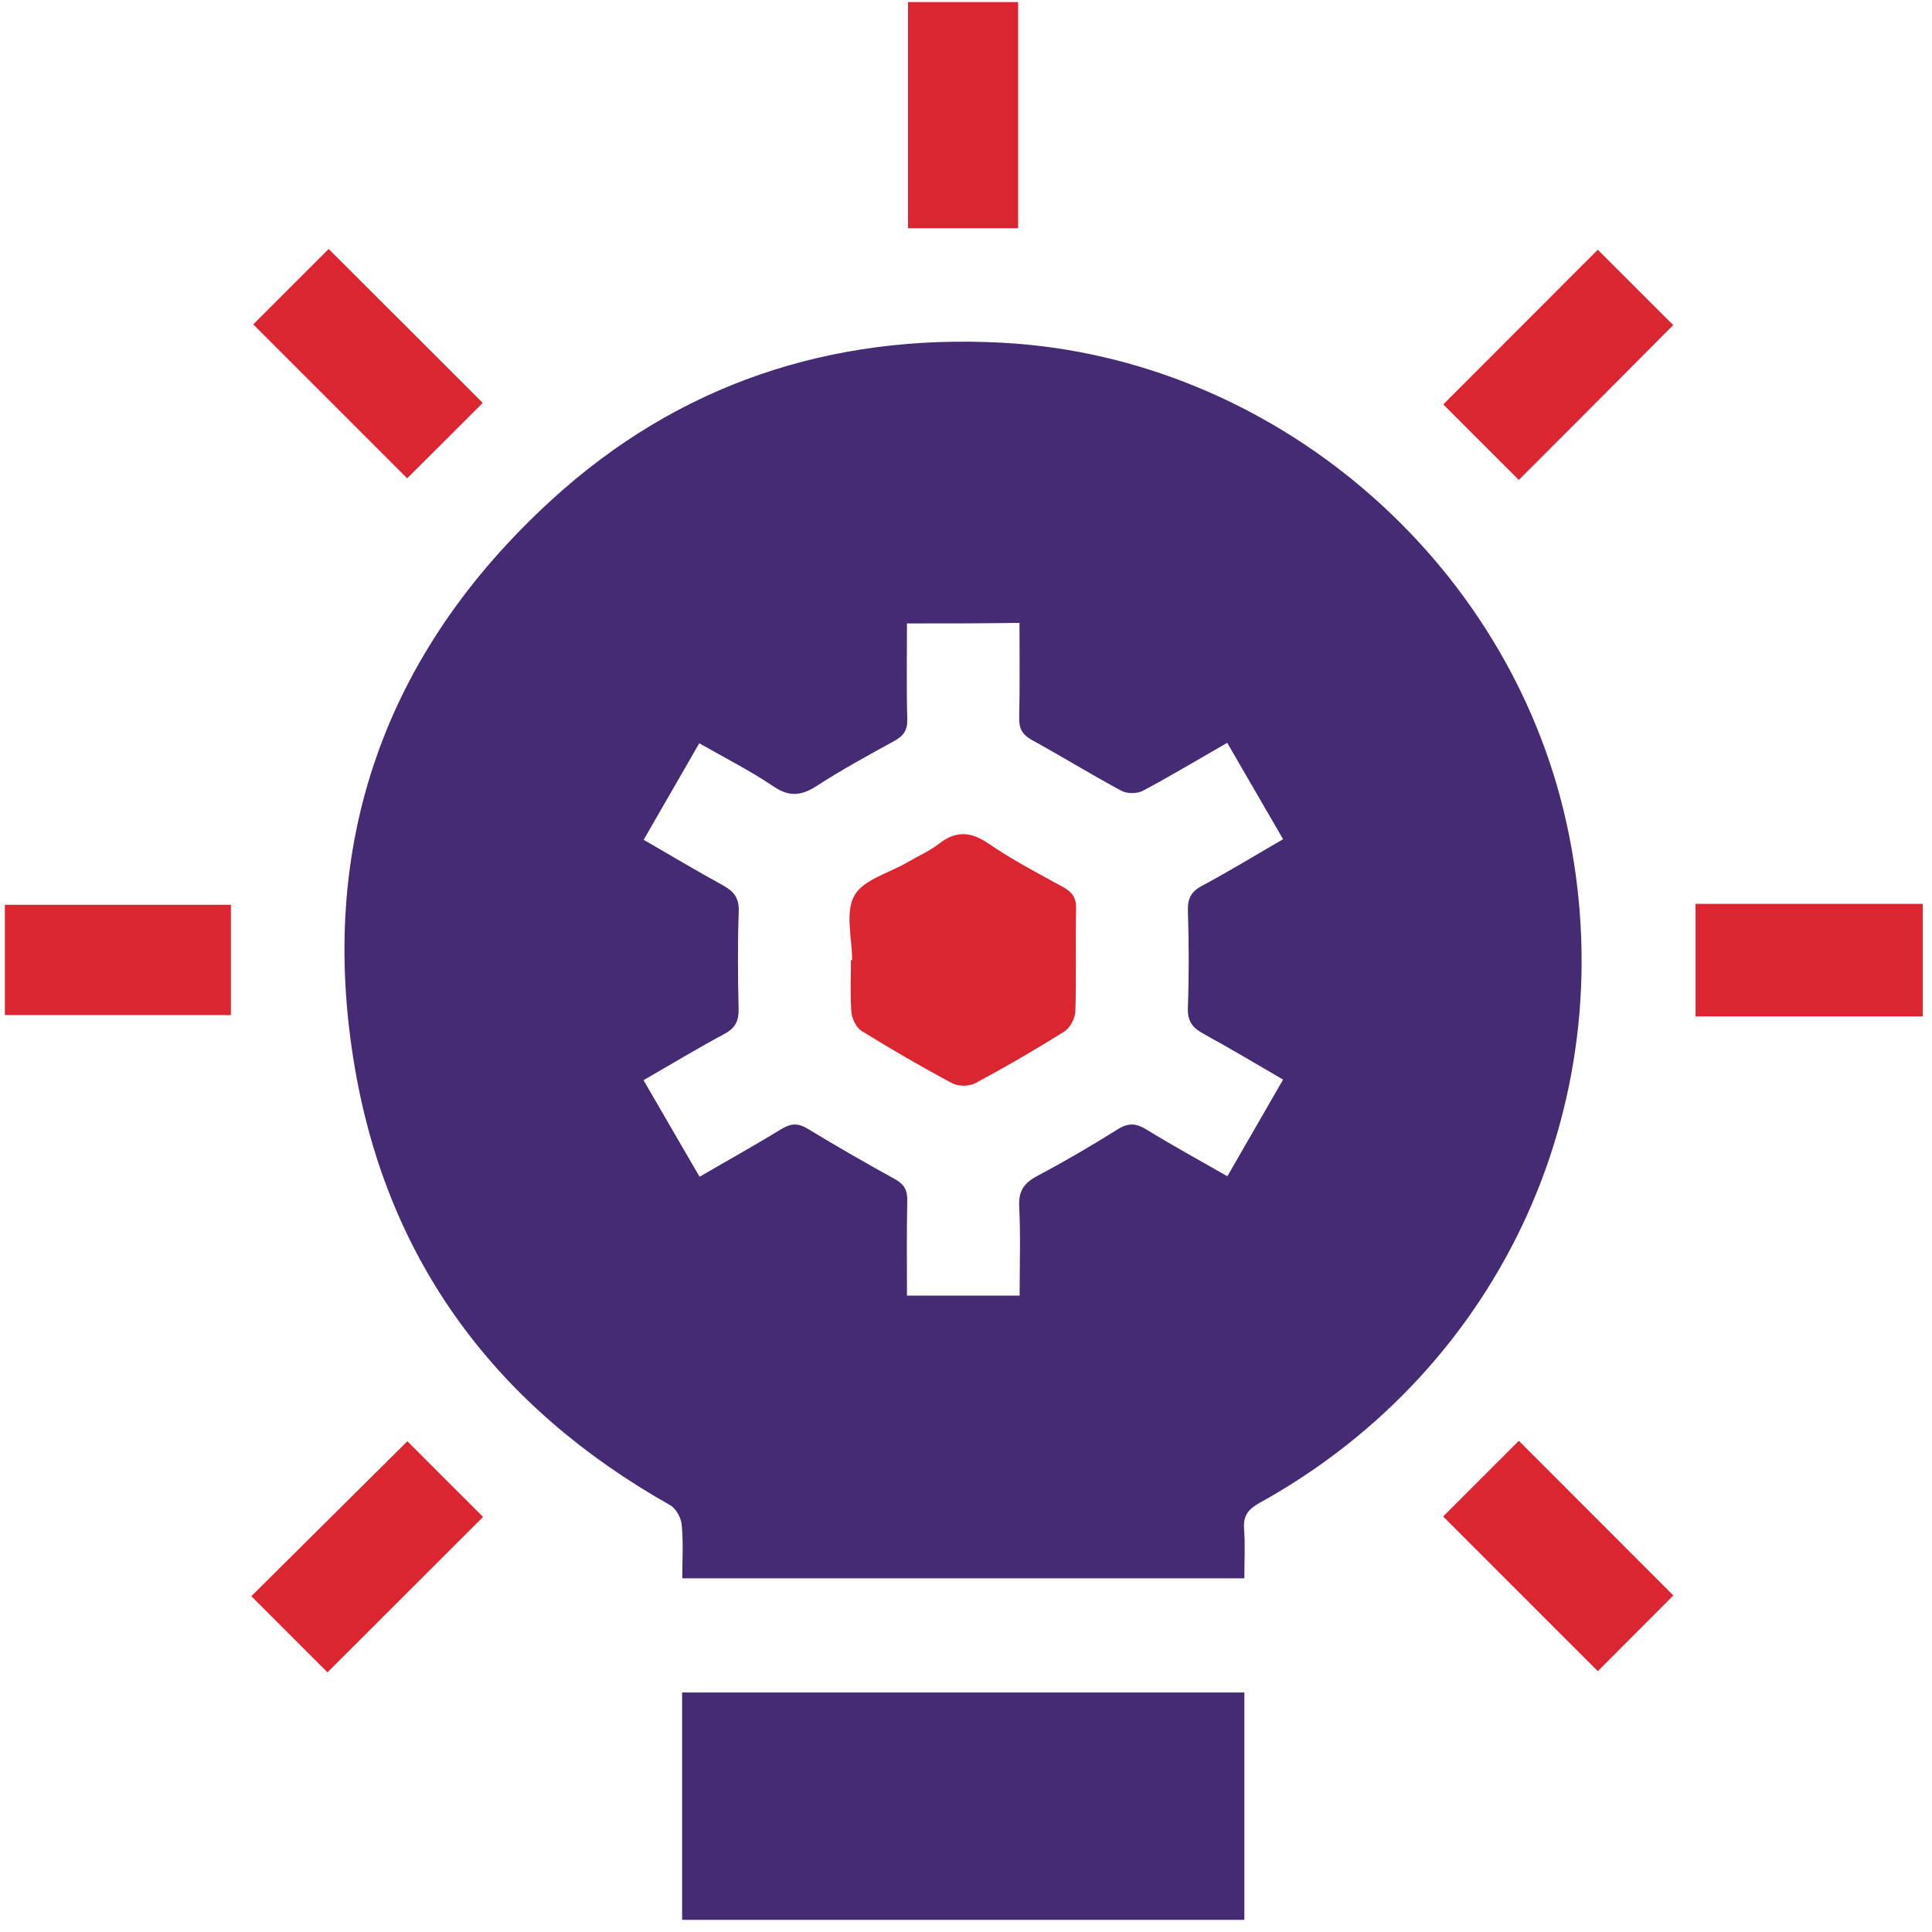
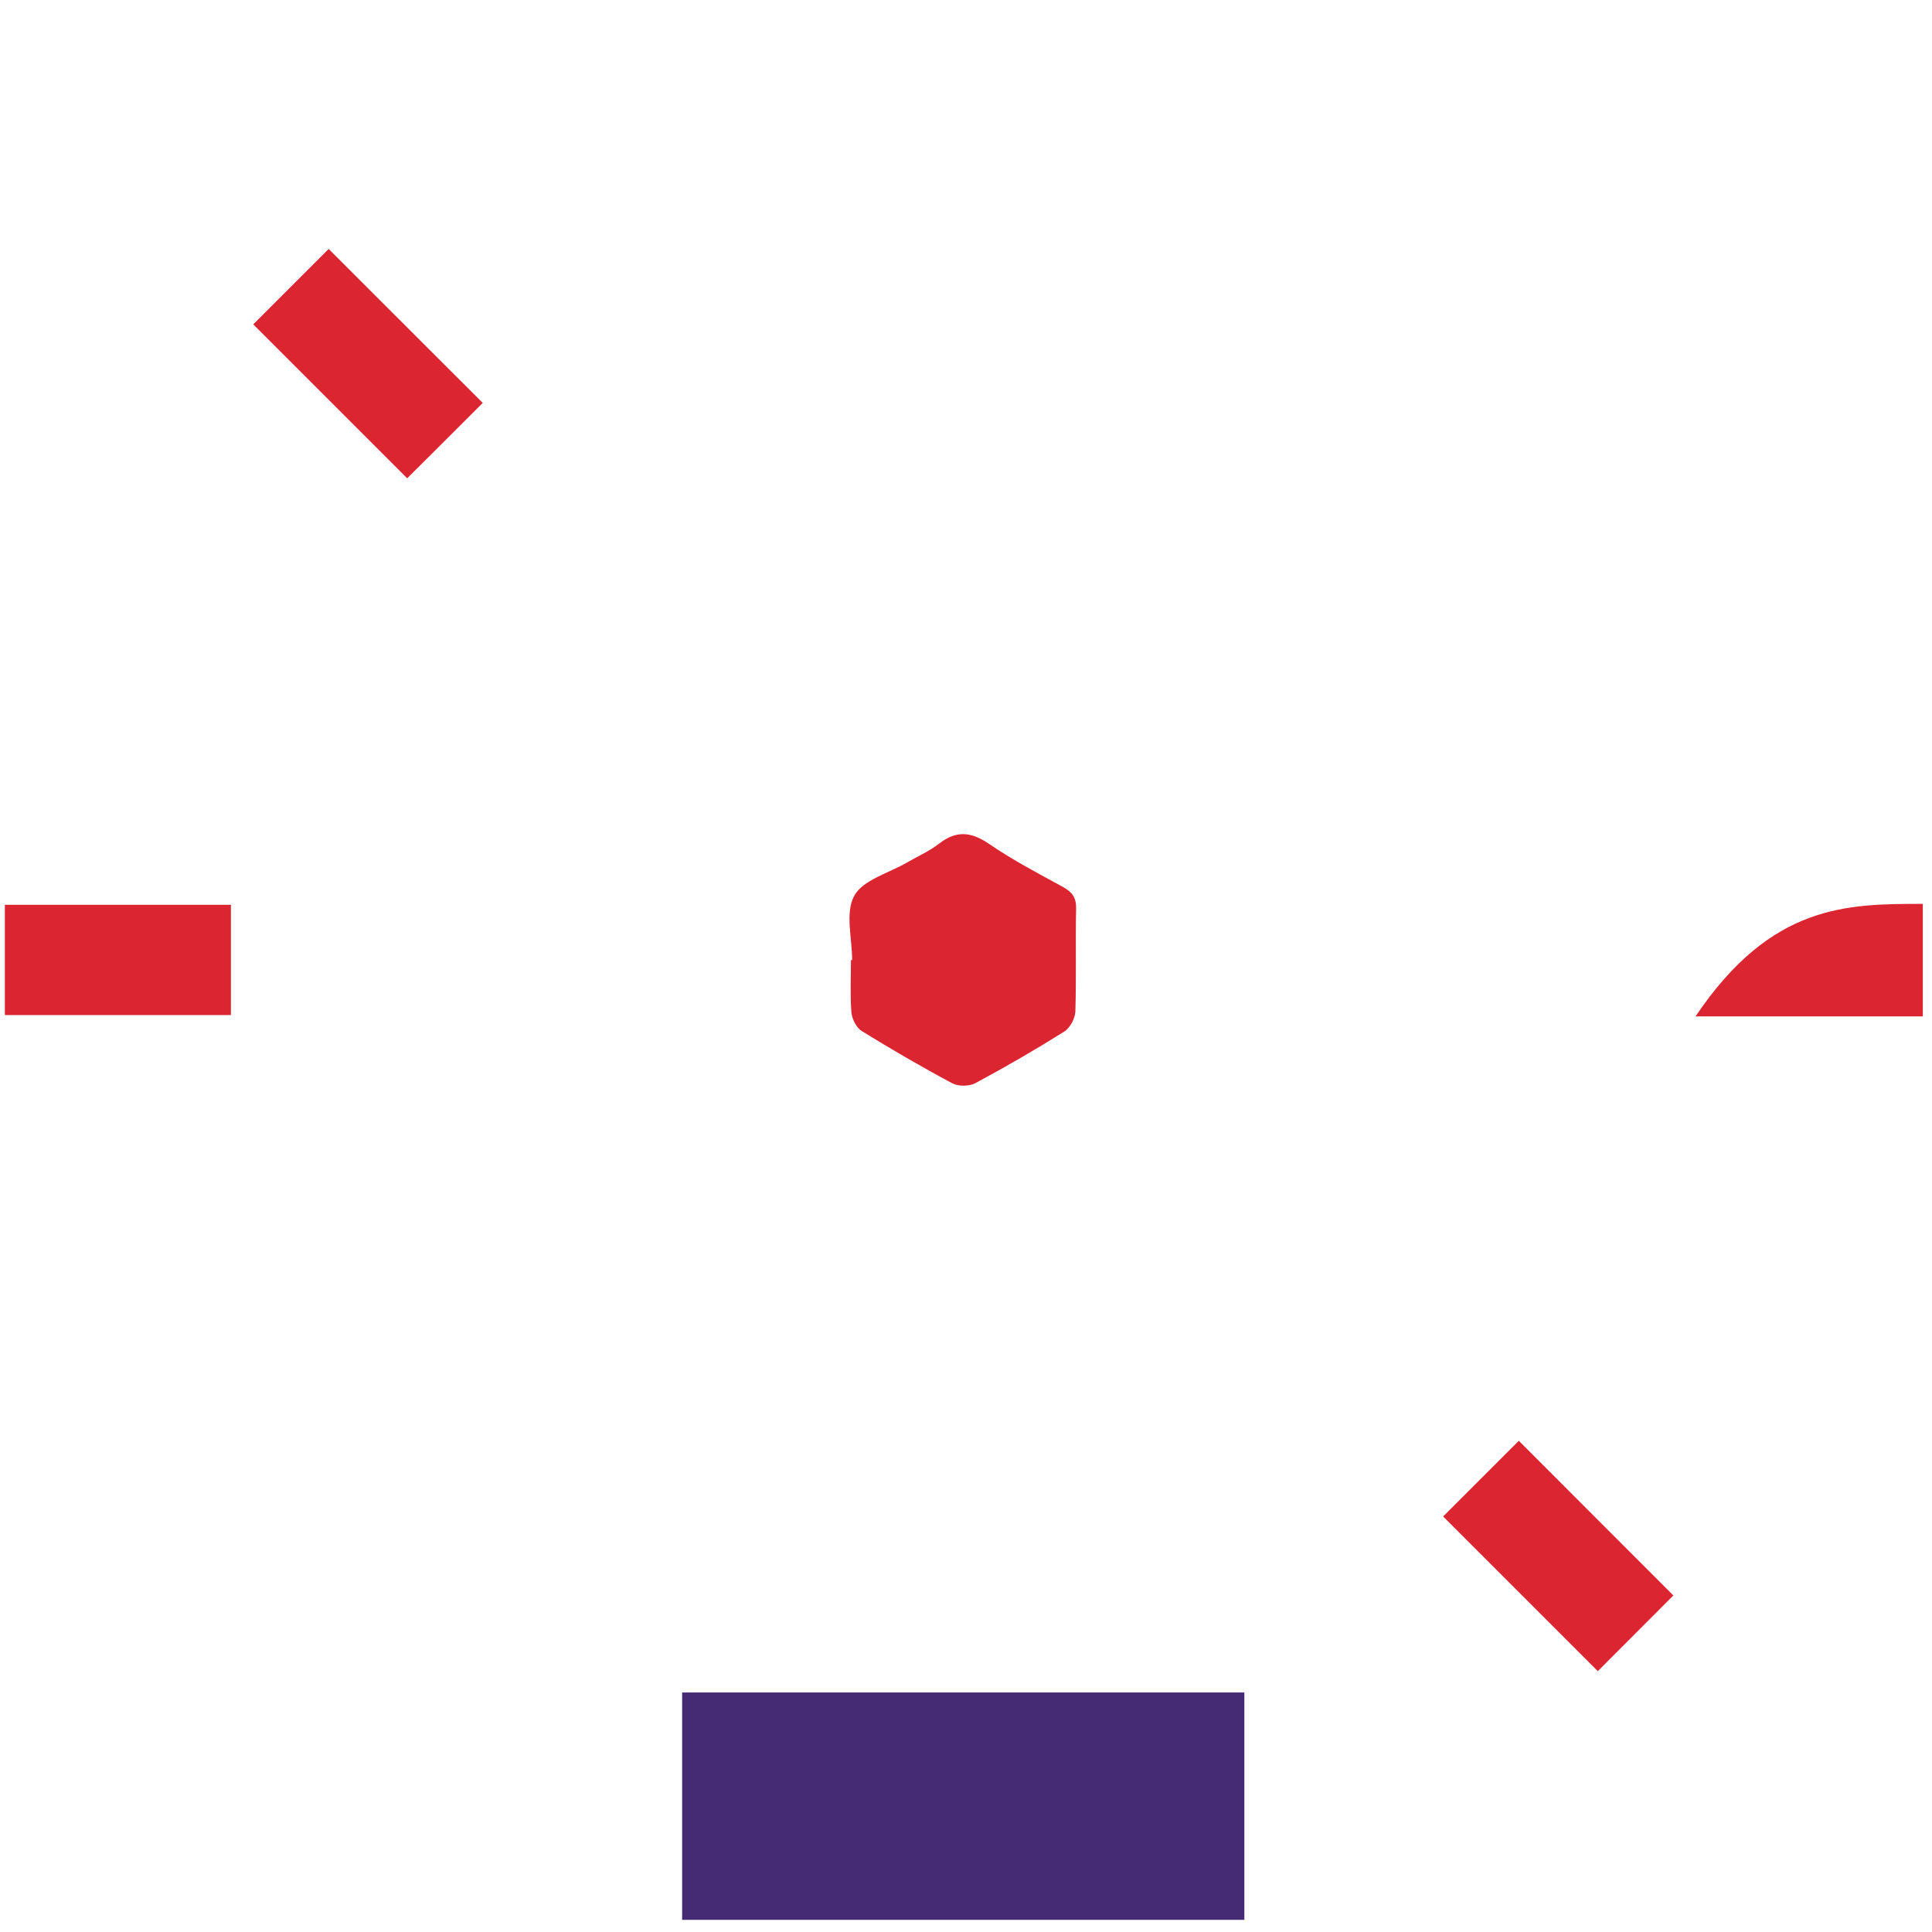
<svg xmlns="http://www.w3.org/2000/svg" width="104" height="104" viewBox="0 0 104 104" fill="none">
  <path d="M36.719 103.346C36.719 99.287 36.719 95.228 36.719 91.106C46.81 91.106 56.829 91.106 66.984 91.106C66.984 95.18 66.984 99.263 66.984 103.346C56.901 103.346 46.81 103.346 36.719 103.346Z" fill="#442B73" />
-   <path d="M103.505 54.712C99.454 54.712 95.395 54.712 91.272 54.712C91.272 52.699 91.272 50.742 91.272 48.656C95.347 48.656 99.43 48.656 103.505 48.656C103.505 50.678 103.505 52.699 103.505 54.712Z" fill="#DB2530" />
-   <path d="M66.984 84.961C56.844 84.961 46.858 84.961 36.727 84.961C36.727 83.983 36.791 83.02 36.695 82.073C36.663 81.697 36.382 81.191 36.061 81.015C26.78 75.785 20.901 67.98 19.104 57.496C17.042 45.488 20.684 35.148 29.684 26.918C36.502 20.678 44.716 17.959 53.925 18.448C68.475 19.21 81.189 30.071 84.326 44.309C87.558 58.996 80.965 73.619 67.802 80.902C67.184 81.247 66.919 81.592 66.968 82.298C67.032 83.14 66.984 84.007 66.984 84.961ZM48.823 33.56C48.823 35.349 48.791 37.033 48.839 38.71C48.855 39.303 48.639 39.616 48.149 39.881C46.738 40.659 45.318 41.429 43.97 42.303C43.136 42.841 42.486 42.913 41.628 42.328C40.369 41.477 38.997 40.787 37.641 40.009C36.606 41.814 35.644 43.483 34.649 45.207C36.141 46.066 37.513 46.892 38.925 47.662C39.51 47.983 39.791 48.344 39.767 49.057C39.703 50.806 39.719 52.555 39.759 54.303C39.775 54.953 39.59 55.33 39.005 55.651C37.537 56.437 36.109 57.303 34.641 58.146C35.676 59.934 36.647 61.611 37.657 63.344C39.197 62.453 40.657 61.635 42.093 60.761C42.583 60.464 42.968 60.456 43.465 60.753C45.013 61.691 46.585 62.598 48.173 63.472C48.687 63.753 48.855 64.09 48.839 64.659C48.799 66.36 48.823 68.06 48.823 69.745C50.917 69.745 52.882 69.745 54.887 69.745C54.887 68.092 54.944 66.504 54.863 64.932C54.823 64.106 55.128 63.681 55.834 63.303C57.318 62.517 58.77 61.667 60.189 60.777C60.767 60.416 61.192 60.48 61.738 60.817C63.133 61.675 64.577 62.461 66.069 63.319C67.088 61.555 68.066 59.862 69.069 58.114C67.577 57.247 66.198 56.421 64.786 55.651C64.2 55.33 63.919 54.977 63.944 54.255C64.008 52.507 64 50.758 63.944 49.009C63.927 48.352 64.128 47.991 64.713 47.678C66.181 46.892 67.601 46.025 69.069 45.175C68.034 43.386 67.064 41.718 66.061 39.985C64.497 40.884 63.029 41.766 61.521 42.568C61.216 42.729 60.671 42.737 60.366 42.568C58.738 41.694 57.165 40.723 55.545 39.833C55.04 39.552 54.855 39.231 54.863 38.654C54.903 36.953 54.879 35.253 54.879 33.528C52.818 33.56 50.877 33.56 48.823 33.56Z" fill="#442B73" />
-   <path d="M54.807 12.287C52.802 12.287 50.869 12.287 48.879 12.287C48.879 8.228 48.879 4.21 48.879 0.111C50.821 0.111 52.778 0.111 54.807 0.111C54.807 4.122 54.807 8.164 54.807 12.287Z" fill="#DB2530" />
+   <path d="M103.505 54.712C99.454 54.712 95.395 54.712 91.272 54.712C95.347 48.656 99.43 48.656 103.505 48.656C103.505 50.678 103.505 52.699 103.505 54.712Z" fill="#DB2530" />
  <path d="M0.262 48.705C4.329 48.705 8.339 48.705 12.43 48.705C12.43 50.662 12.43 52.619 12.43 54.64C8.395 54.64 4.353 54.64 0.262 54.64C0.262 52.691 0.262 50.758 0.262 48.705Z" fill="#DB2530" />
  <path d="M25.986 21.689C24.639 23.036 23.243 24.432 21.919 25.747C19.192 23.02 16.369 20.197 13.633 17.461C14.909 16.186 16.32 14.774 17.692 13.402C20.395 16.098 23.219 18.921 25.986 21.689Z" fill="#DB2530" />
-   <path d="M81.759 25.835C80.427 24.504 79.031 23.108 77.692 21.769C80.467 18.985 83.283 16.178 86.01 13.443C87.318 14.75 88.721 16.162 90.069 17.501C87.39 20.197 84.558 23.036 81.759 25.835Z" fill="#DB2530" />
-   <path d="M21.928 77.582C23.243 78.905 24.647 80.301 26.003 81.656C23.227 84.432 20.404 87.255 17.628 90.023C16.281 88.675 14.885 87.279 13.529 85.924C16.281 83.189 19.112 80.381 21.928 77.582Z" fill="#DB2530" />
  <path d="M77.684 81.632C79.032 80.285 80.427 78.889 81.759 77.558C84.534 80.341 87.35 83.148 90.077 85.884C88.77 87.191 87.366 88.603 86.01 89.959C83.307 87.255 80.468 84.416 77.684 81.632Z" fill="#DB2530" />
  <path d="M45.871 51.68C45.871 50.509 45.486 49.13 45.983 48.223C46.449 47.365 47.836 47.004 48.815 46.434C49.392 46.097 50.026 45.825 50.548 45.416C51.478 44.694 52.272 44.766 53.235 45.424C54.502 46.29 55.874 47.012 57.229 47.75C57.719 48.023 57.943 48.327 57.927 48.921C57.887 50.766 57.943 52.611 57.887 54.456C57.871 54.825 57.598 55.338 57.286 55.531C55.729 56.509 54.133 57.432 52.505 58.306C52.176 58.483 51.59 58.49 51.261 58.314C49.609 57.432 47.981 56.485 46.385 55.499C46.096 55.322 45.863 54.849 45.831 54.496C45.759 53.565 45.807 52.619 45.807 51.68C45.831 51.68 45.847 51.68 45.871 51.68Z" fill="#DB2530" />
</svg>